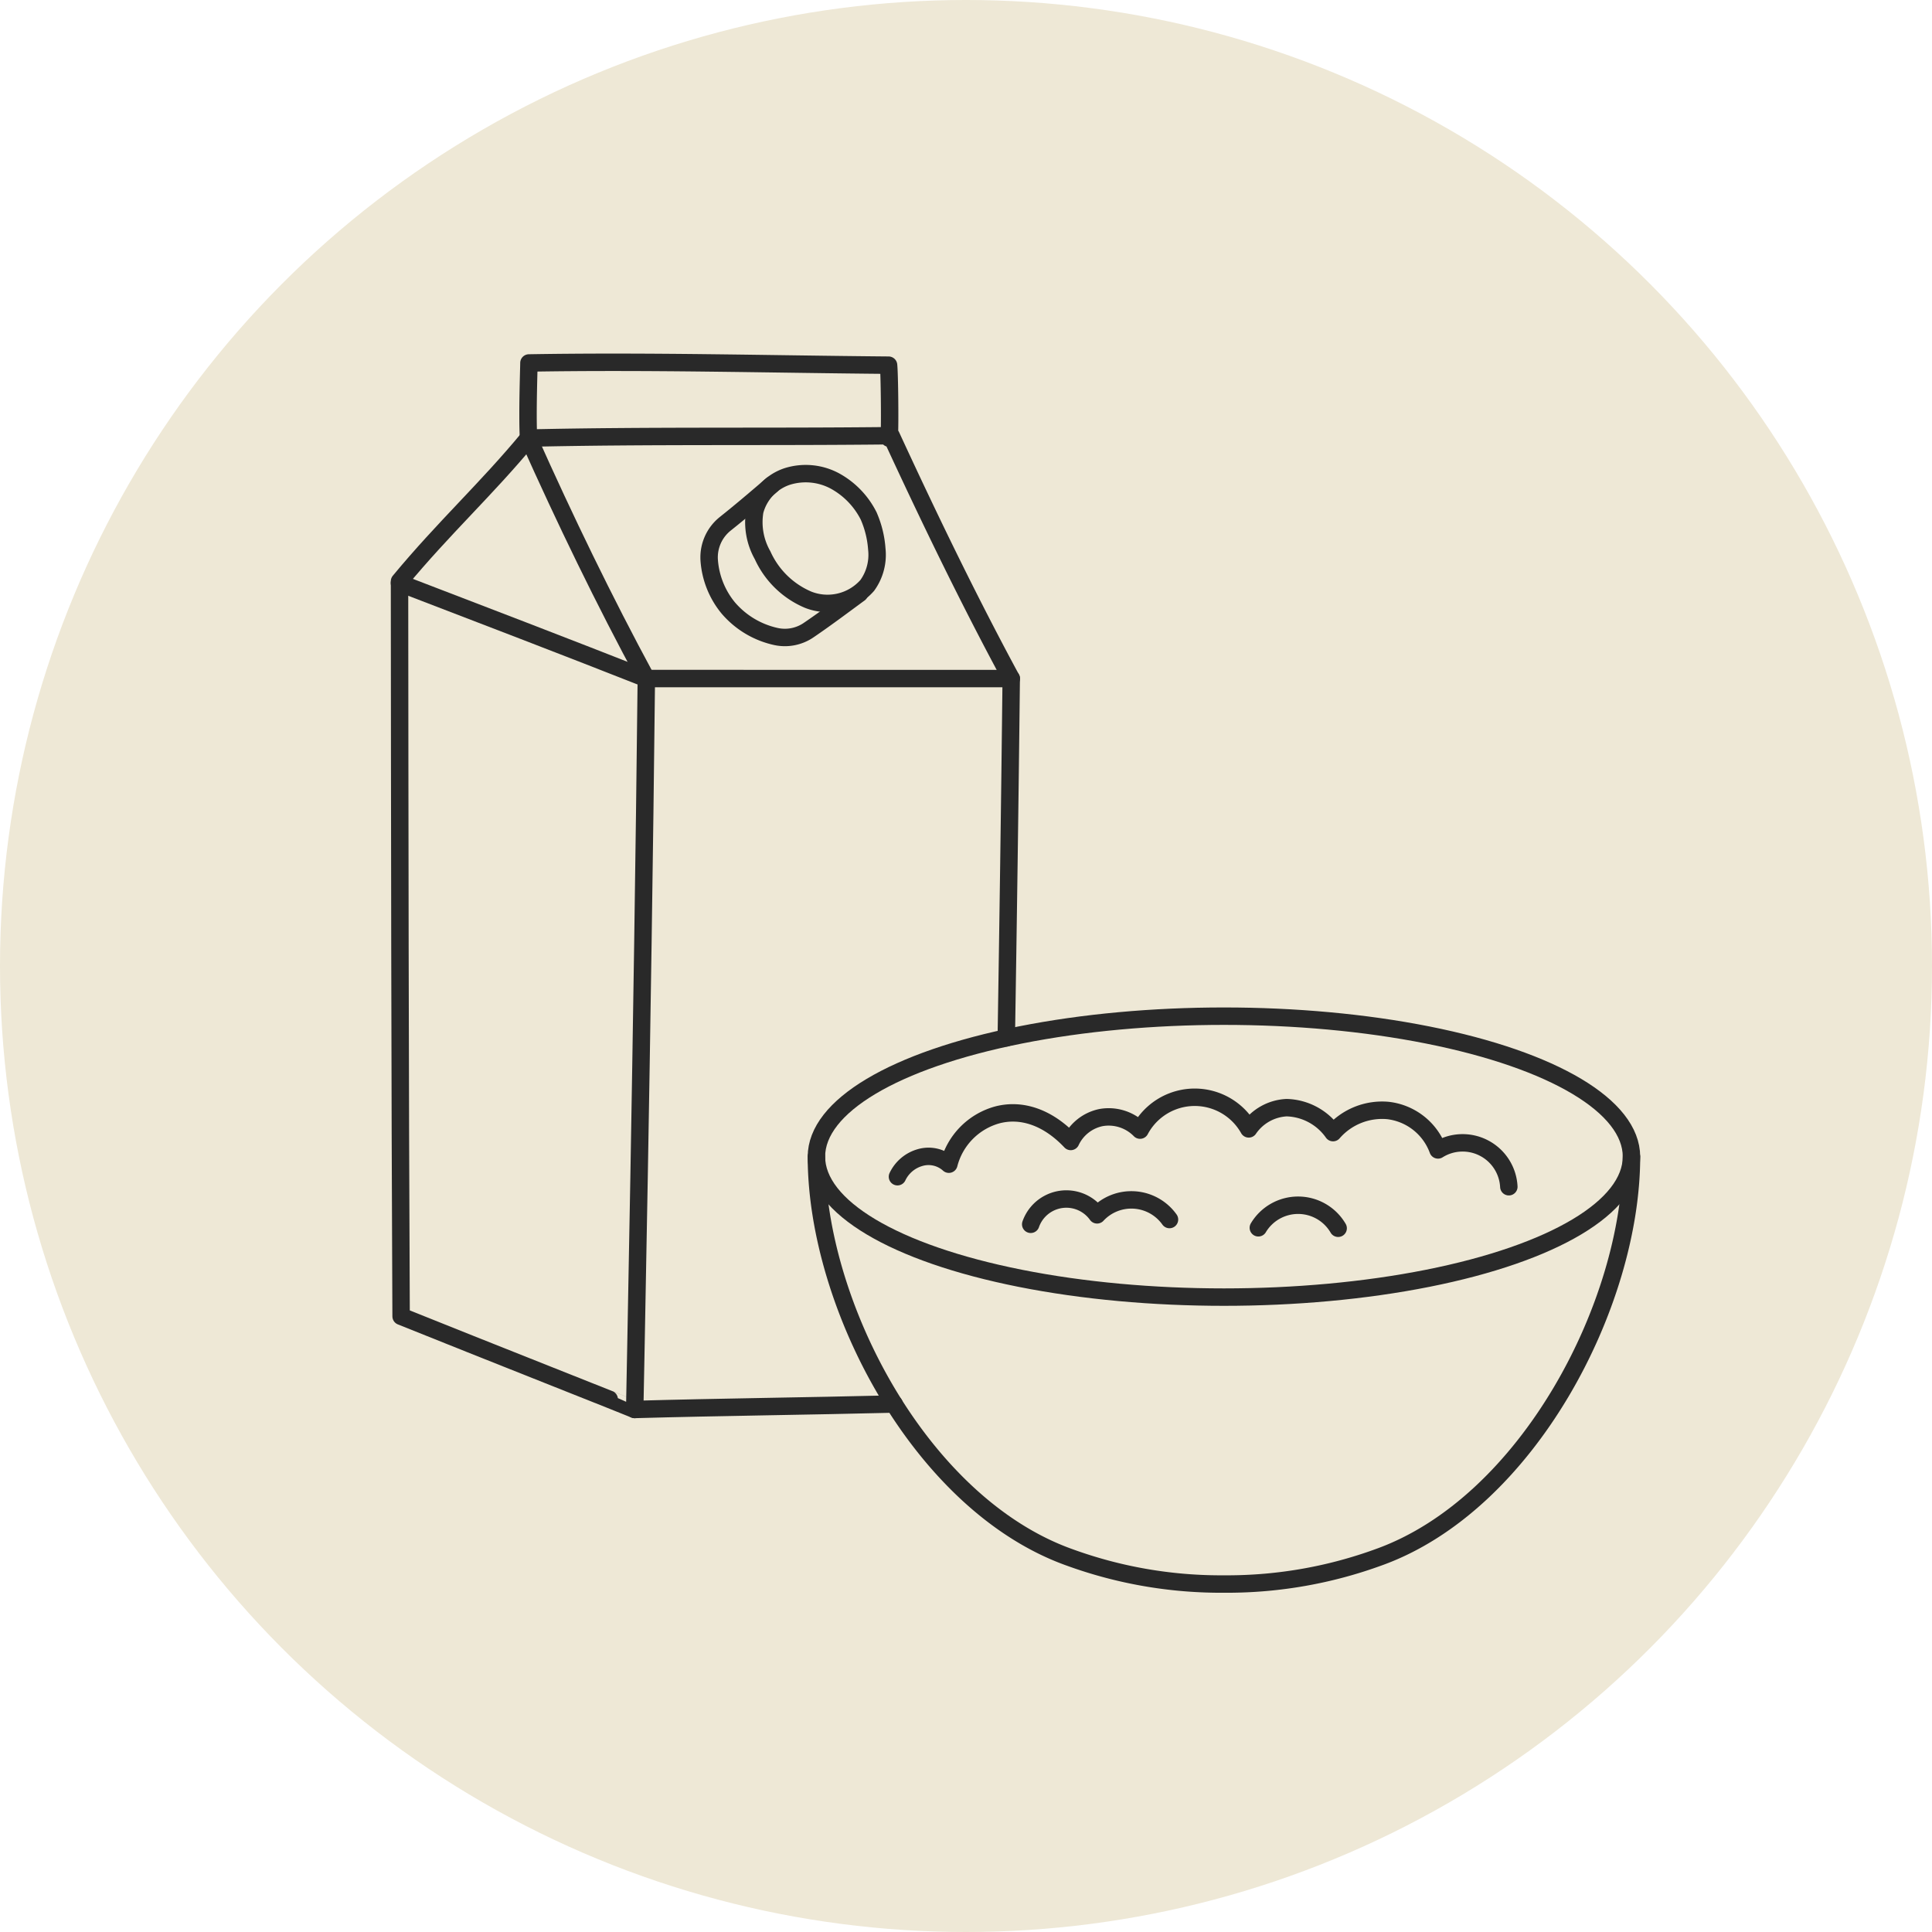
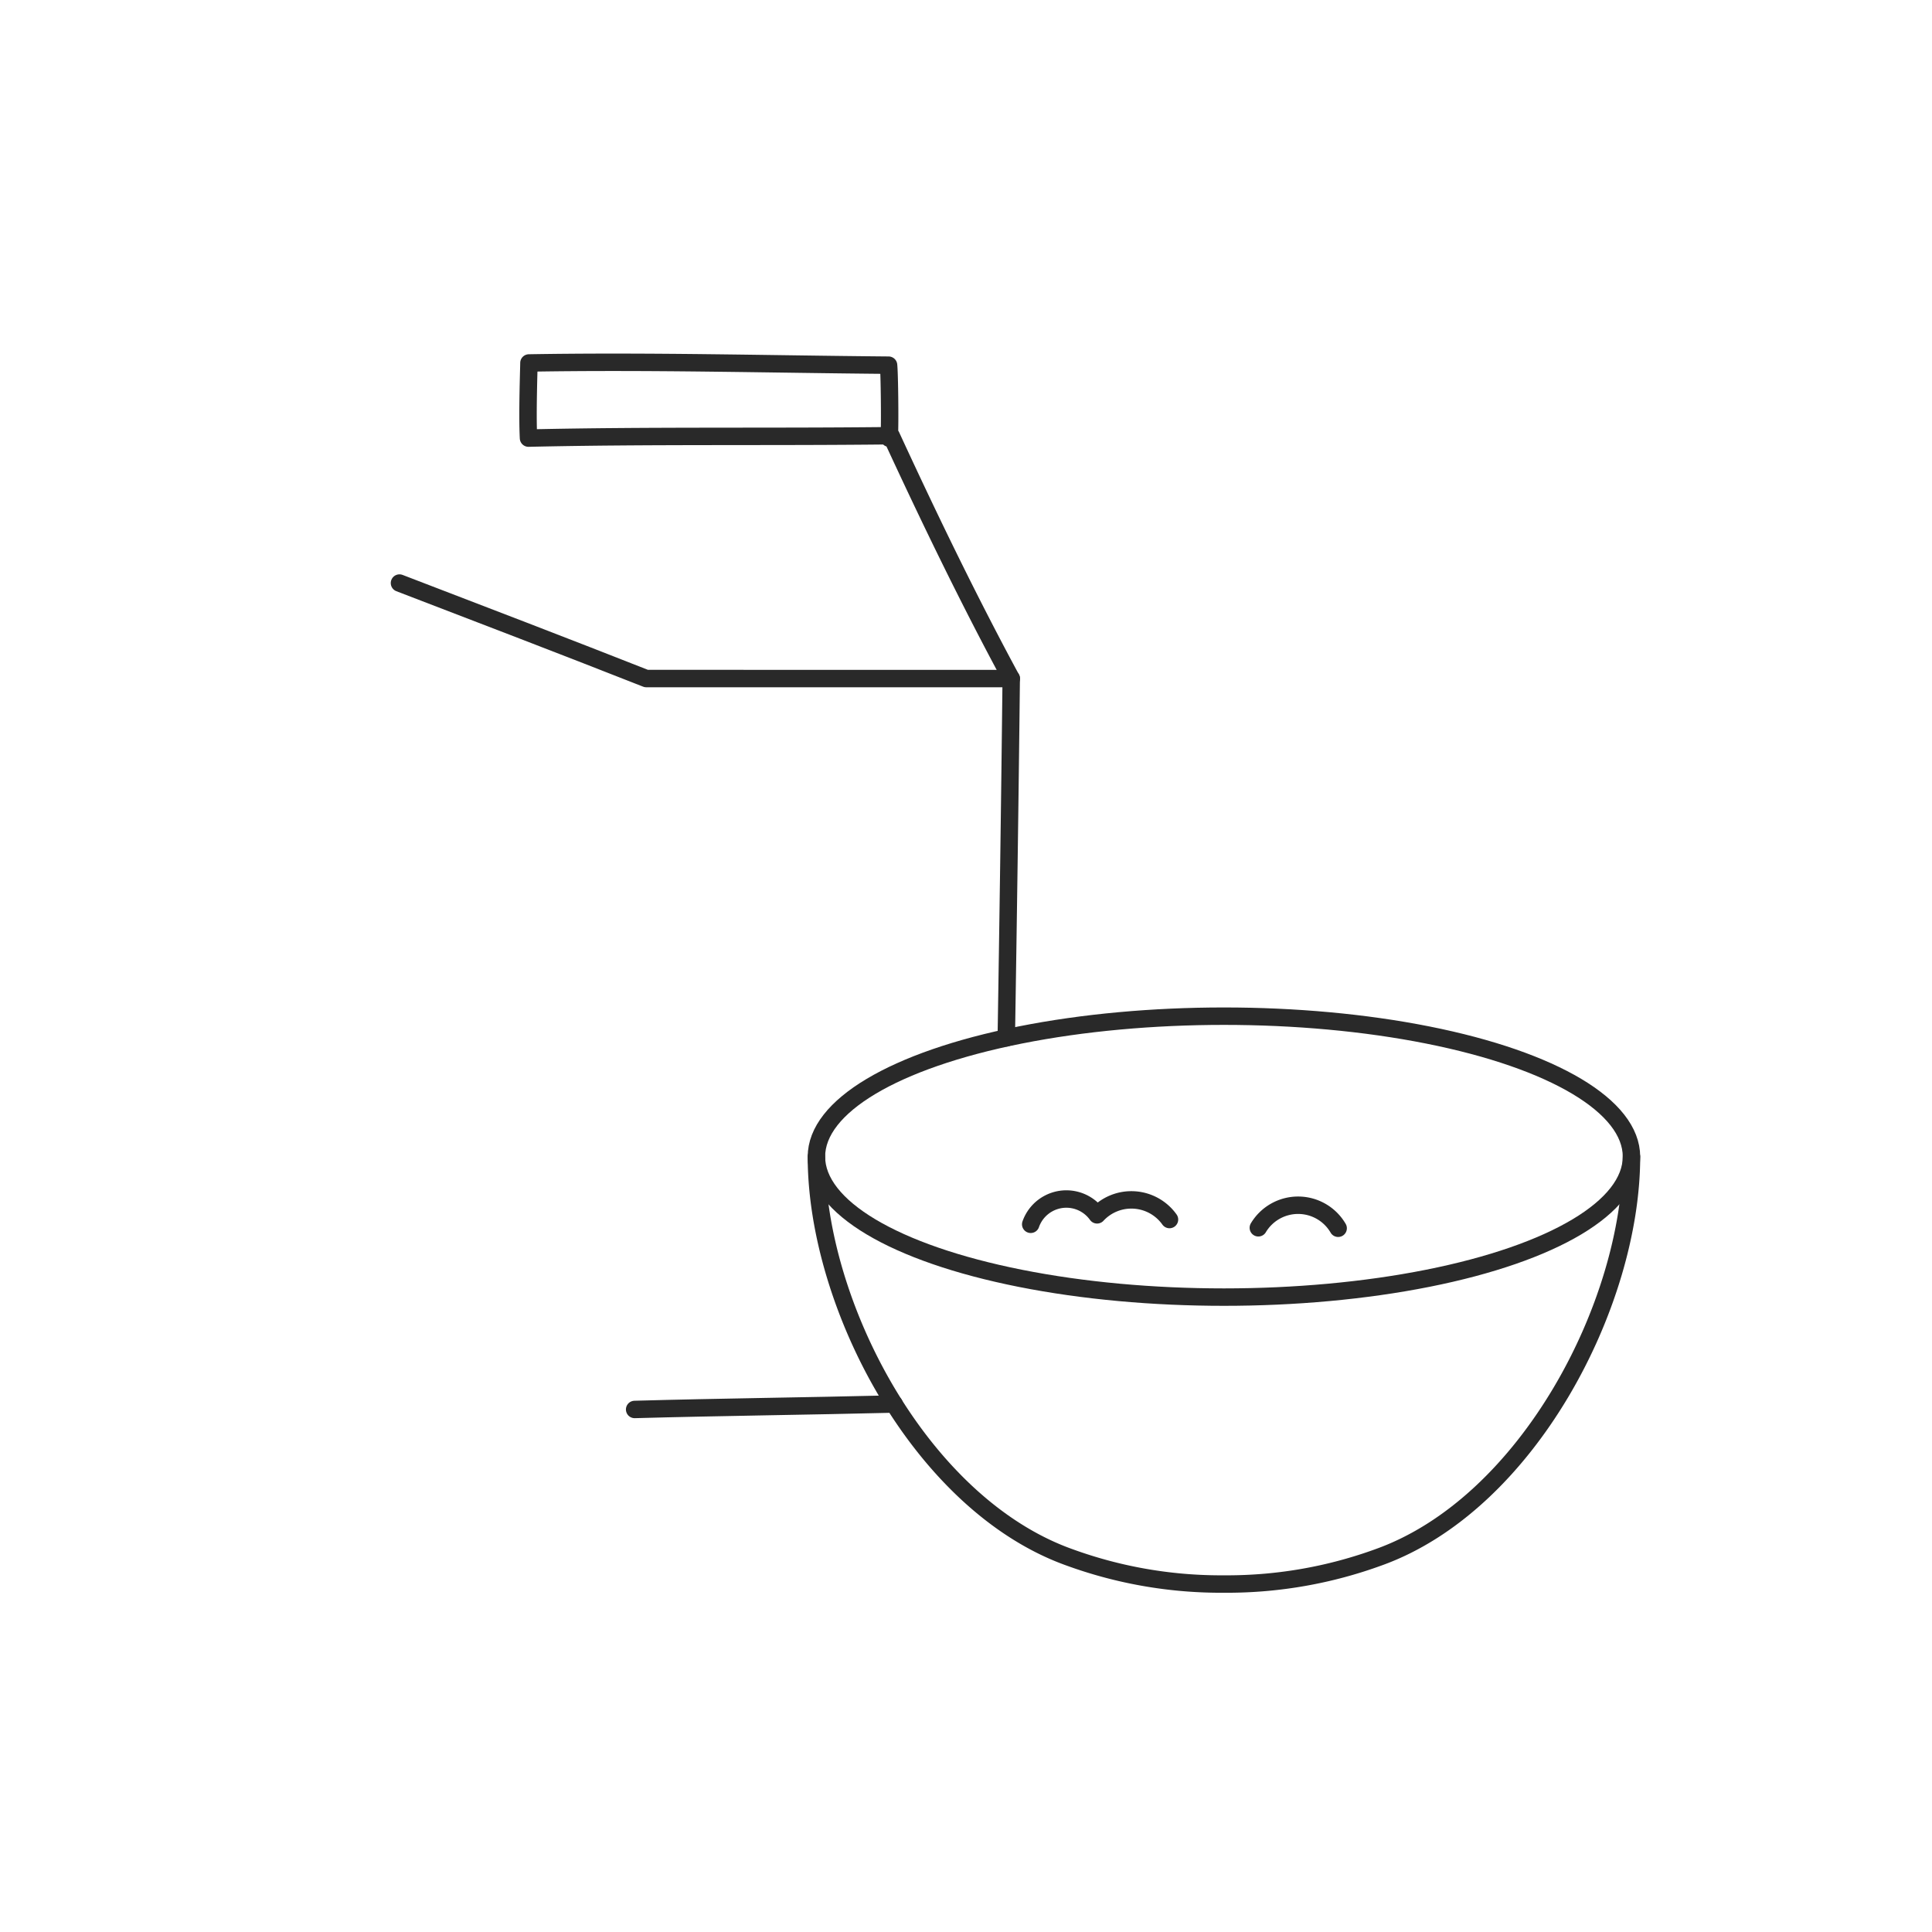
<svg xmlns="http://www.w3.org/2000/svg" id="icon_portion" width="133" height="133" viewBox="0 0 133 133">
  <g id="Gruppe_202" data-name="Gruppe 202" transform="translate(-418.5 -2692.492)">
-     <circle id="Ellipse_5" data-name="Ellipse 5" cx="66.5" cy="66.5" r="66.5" transform="translate(418.5 2692.492)" fill="#eee8d6" />
-   </g>
+     </g>
  <g id="food" transform="translate(19.818 16.658)">
    <path id="Pfad_728" data-name="Pfad 728" d="M47.635,13.506a1.083,1.083,0,0,0,.012-.17c.047-.874.012-4.239-.053-4.855-8.268-.07-16.413-.293-24.757-.152,0,.293-.117,3.507-.029,5.172,8.2-.188,16.542-.07,24.839-.164h.123c2.668,5.776,5.348,11.311,8.268,16.717-.094,8.526-.217,17.116-.34,24.733" transform="translate(-6.243)" fill="none" stroke="#292929" stroke-linecap="round" stroke-linejoin="round" stroke-width="1.2" />
    <ellipse id="Ellipse_18" data-name="Ellipse 18" cx="28.054" cy="9.67" rx="28.054" ry="9.67" transform="translate(36.385 53.296)" fill="none" stroke="#292929" stroke-linecap="round" stroke-linejoin="round" stroke-width="1.2" />
    <path id="Pfad_729" data-name="Pfad 729" d="M56.631,101.541c0,10.185,7.165,23.919,17.415,27.582a30.452,30.452,0,0,0,10.385,1.839h.51a30.449,30.449,0,0,0,10.385-1.839c10.25-3.664,17.415-17.4,17.415-27.582" transform="translate(-20.247 -38.574)" fill="none" stroke="#292929" stroke-linecap="round" stroke-linejoin="round" stroke-width="1.2" />
-     <path id="Pfad_730" data-name="Pfad 730" d="M66.147,100.035a2.47,2.47,0,0,1,1.538-1.311,2.085,2.085,0,0,1,2,.449,4.746,4.746,0,0,1,3.326-3.391c1.607-.425,3.427.094,5.064,1.827a2.961,2.961,0,0,1,2.1-1.647,3.024,3.024,0,0,1,2.672.865,4.264,4.264,0,0,1,7.482-.084,3.357,3.357,0,0,1,2.608-1.461A4.038,4.038,0,0,1,96.132,97a4.476,4.476,0,0,1,3.761-1.525,4.176,4.176,0,0,1,3.465,2.716,3.187,3.187,0,0,1,4.876,2.534" transform="translate(-24.183 -35.688)" fill="none" stroke="#292929" stroke-linecap="round" stroke-linejoin="round" stroke-width="1.2" />
    <path id="Pfad_731" data-name="Pfad 731" d="M81.79,108.258a2.6,2.6,0,0,1,4.569-.651,3.221,3.221,0,0,1,4.984.323" transform="translate(-30.653 -40.635)" fill="none" stroke="#292929" stroke-linecap="round" stroke-linejoin="round" stroke-width="1.2" />
    <path id="Pfad_732" data-name="Pfad 732" d="M108.514,108.795a3.19,3.19,0,0,1,5.494.033" transform="translate(-41.707 -40.932)" fill="none" stroke="#292929" stroke-linecap="round" stroke-linejoin="round" stroke-width="1.2" />
-     <path id="Pfad_735" data-name="Pfad 735" d="M23.878,84.053c0-.289.534-25.6.8-50.319-2.921-5.4-5.6-10.94-8.107-16.552-2.9,3.512-5.809,6.144-8.884,9.857.014,16.469.028,33.817.109,50.6C13.183,79.809,23.878,84.034,23.878,84.053Z" transform="translate(-0.002 -3.681)" fill="none" stroke="#292929" stroke-linecap="round" stroke-linejoin="round" stroke-width="1.2" />
    <path id="Pfad_736" data-name="Pfad 736" d="M53.158,130.581c-5.94.147-11.944.211-17.867.375" transform="translate(-11.42 -50.586)" fill="none" stroke="#292929" stroke-linecap="round" stroke-linejoin="round" stroke-width="1.2" />
    <path id="Pfad_737" data-name="Pfad 737" d="M7.682,34.2c5.429,2.082,11.715,4.493,16.991,6.574H49.8" transform="translate(0 -10.72)" fill="none" stroke="#292929" stroke-linecap="round" stroke-linejoin="round" stroke-width="1.2" />
-     <path id="Pfad_738" data-name="Pfad 738" d="M57.2,24.286a5.625,5.625,0,0,0-2.322-2.421,4.248,4.248,0,0,0-3.3-.314,3.422,3.422,0,0,0-2.228,2.384,4.605,4.605,0,0,0,.537,3.034,6.012,6.012,0,0,0,3.134,3.063,3.636,3.636,0,0,0,4.075-.987,3.6,3.6,0,0,0,.655-2.5,6.864,6.864,0,0,0-.551-2.255Z" transform="translate(-17.209 -5.406)" fill="none" stroke="#292929" stroke-linecap="round" stroke-linejoin="round" stroke-width="1.2" />
-     <path id="Pfad_739" data-name="Pfad 739" d="M48.353,22.677c-1.042.888-2.082,1.781-3.194,2.666a2.956,2.956,0,0,0-1.119,2.521,5.813,5.813,0,0,0,1.3,3.27,6.01,6.01,0,0,0,3.3,1.981,2.894,2.894,0,0,0,2.245-.441c1.246-.847,2.489-1.787,3.5-2.526" transform="translate(-15.036 -5.954)" fill="none" stroke="#292929" stroke-linecap="round" stroke-linejoin="round" stroke-width="1.2" />
  </g>
</svg>